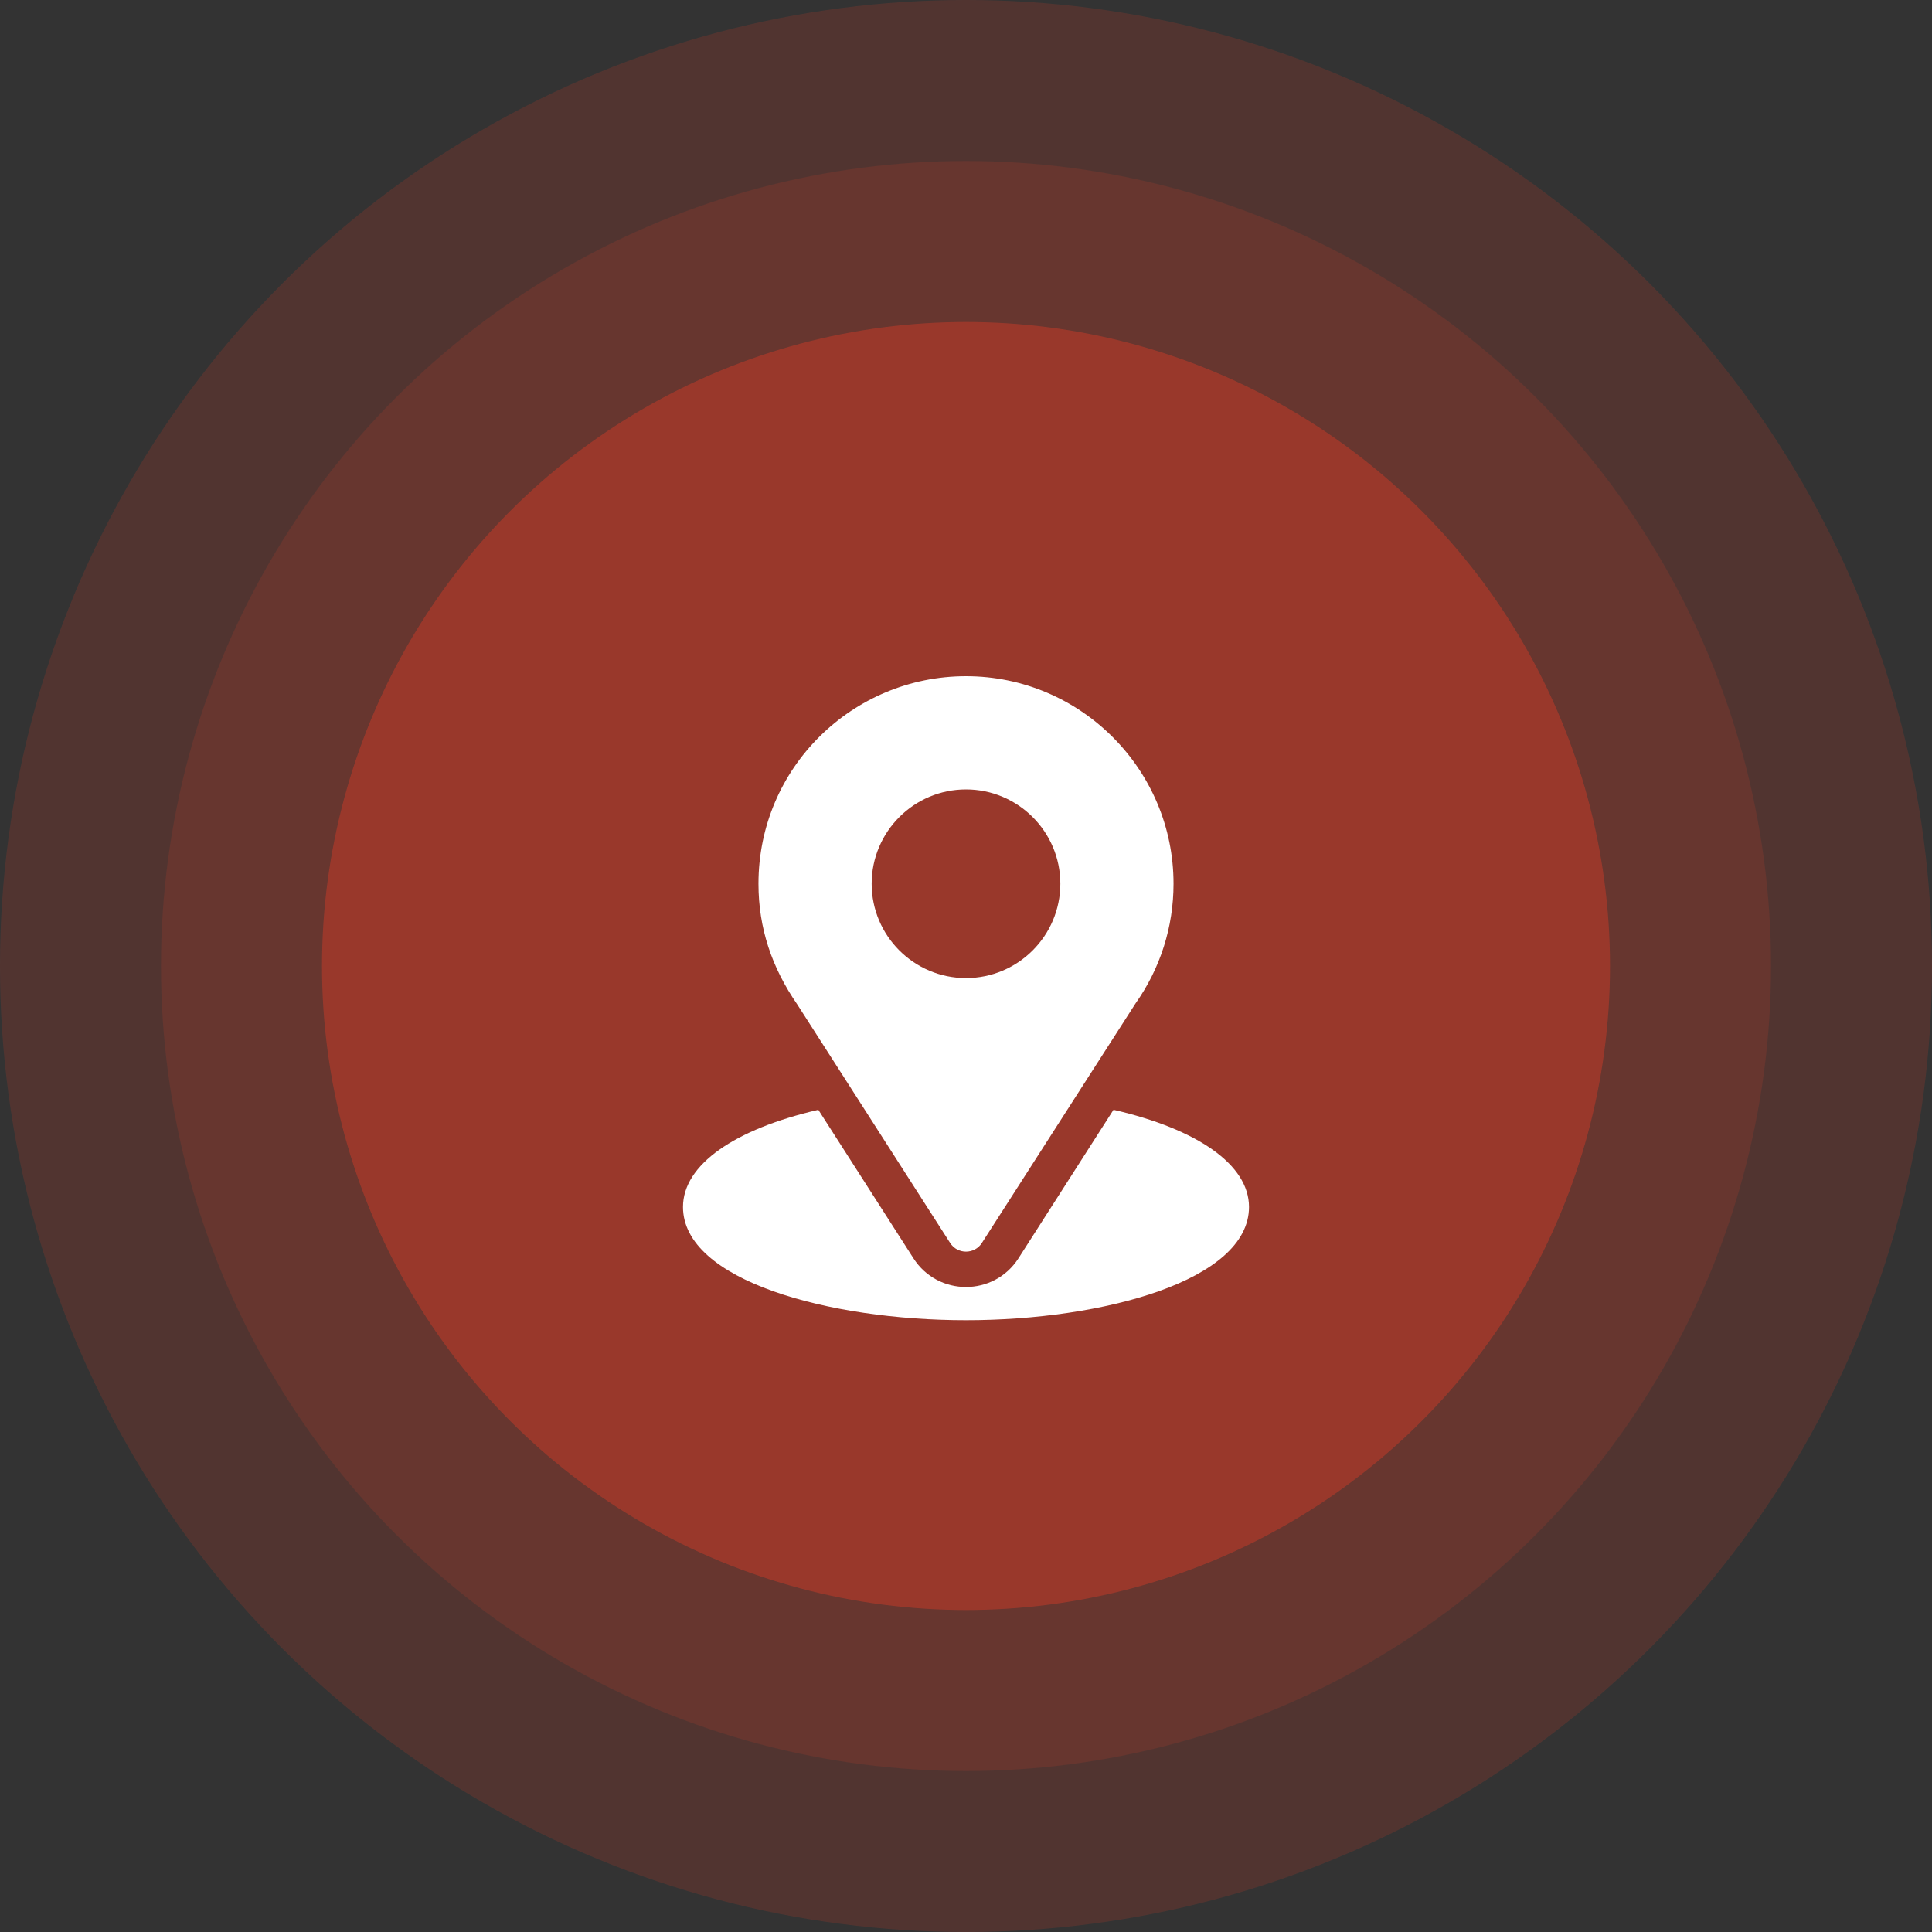
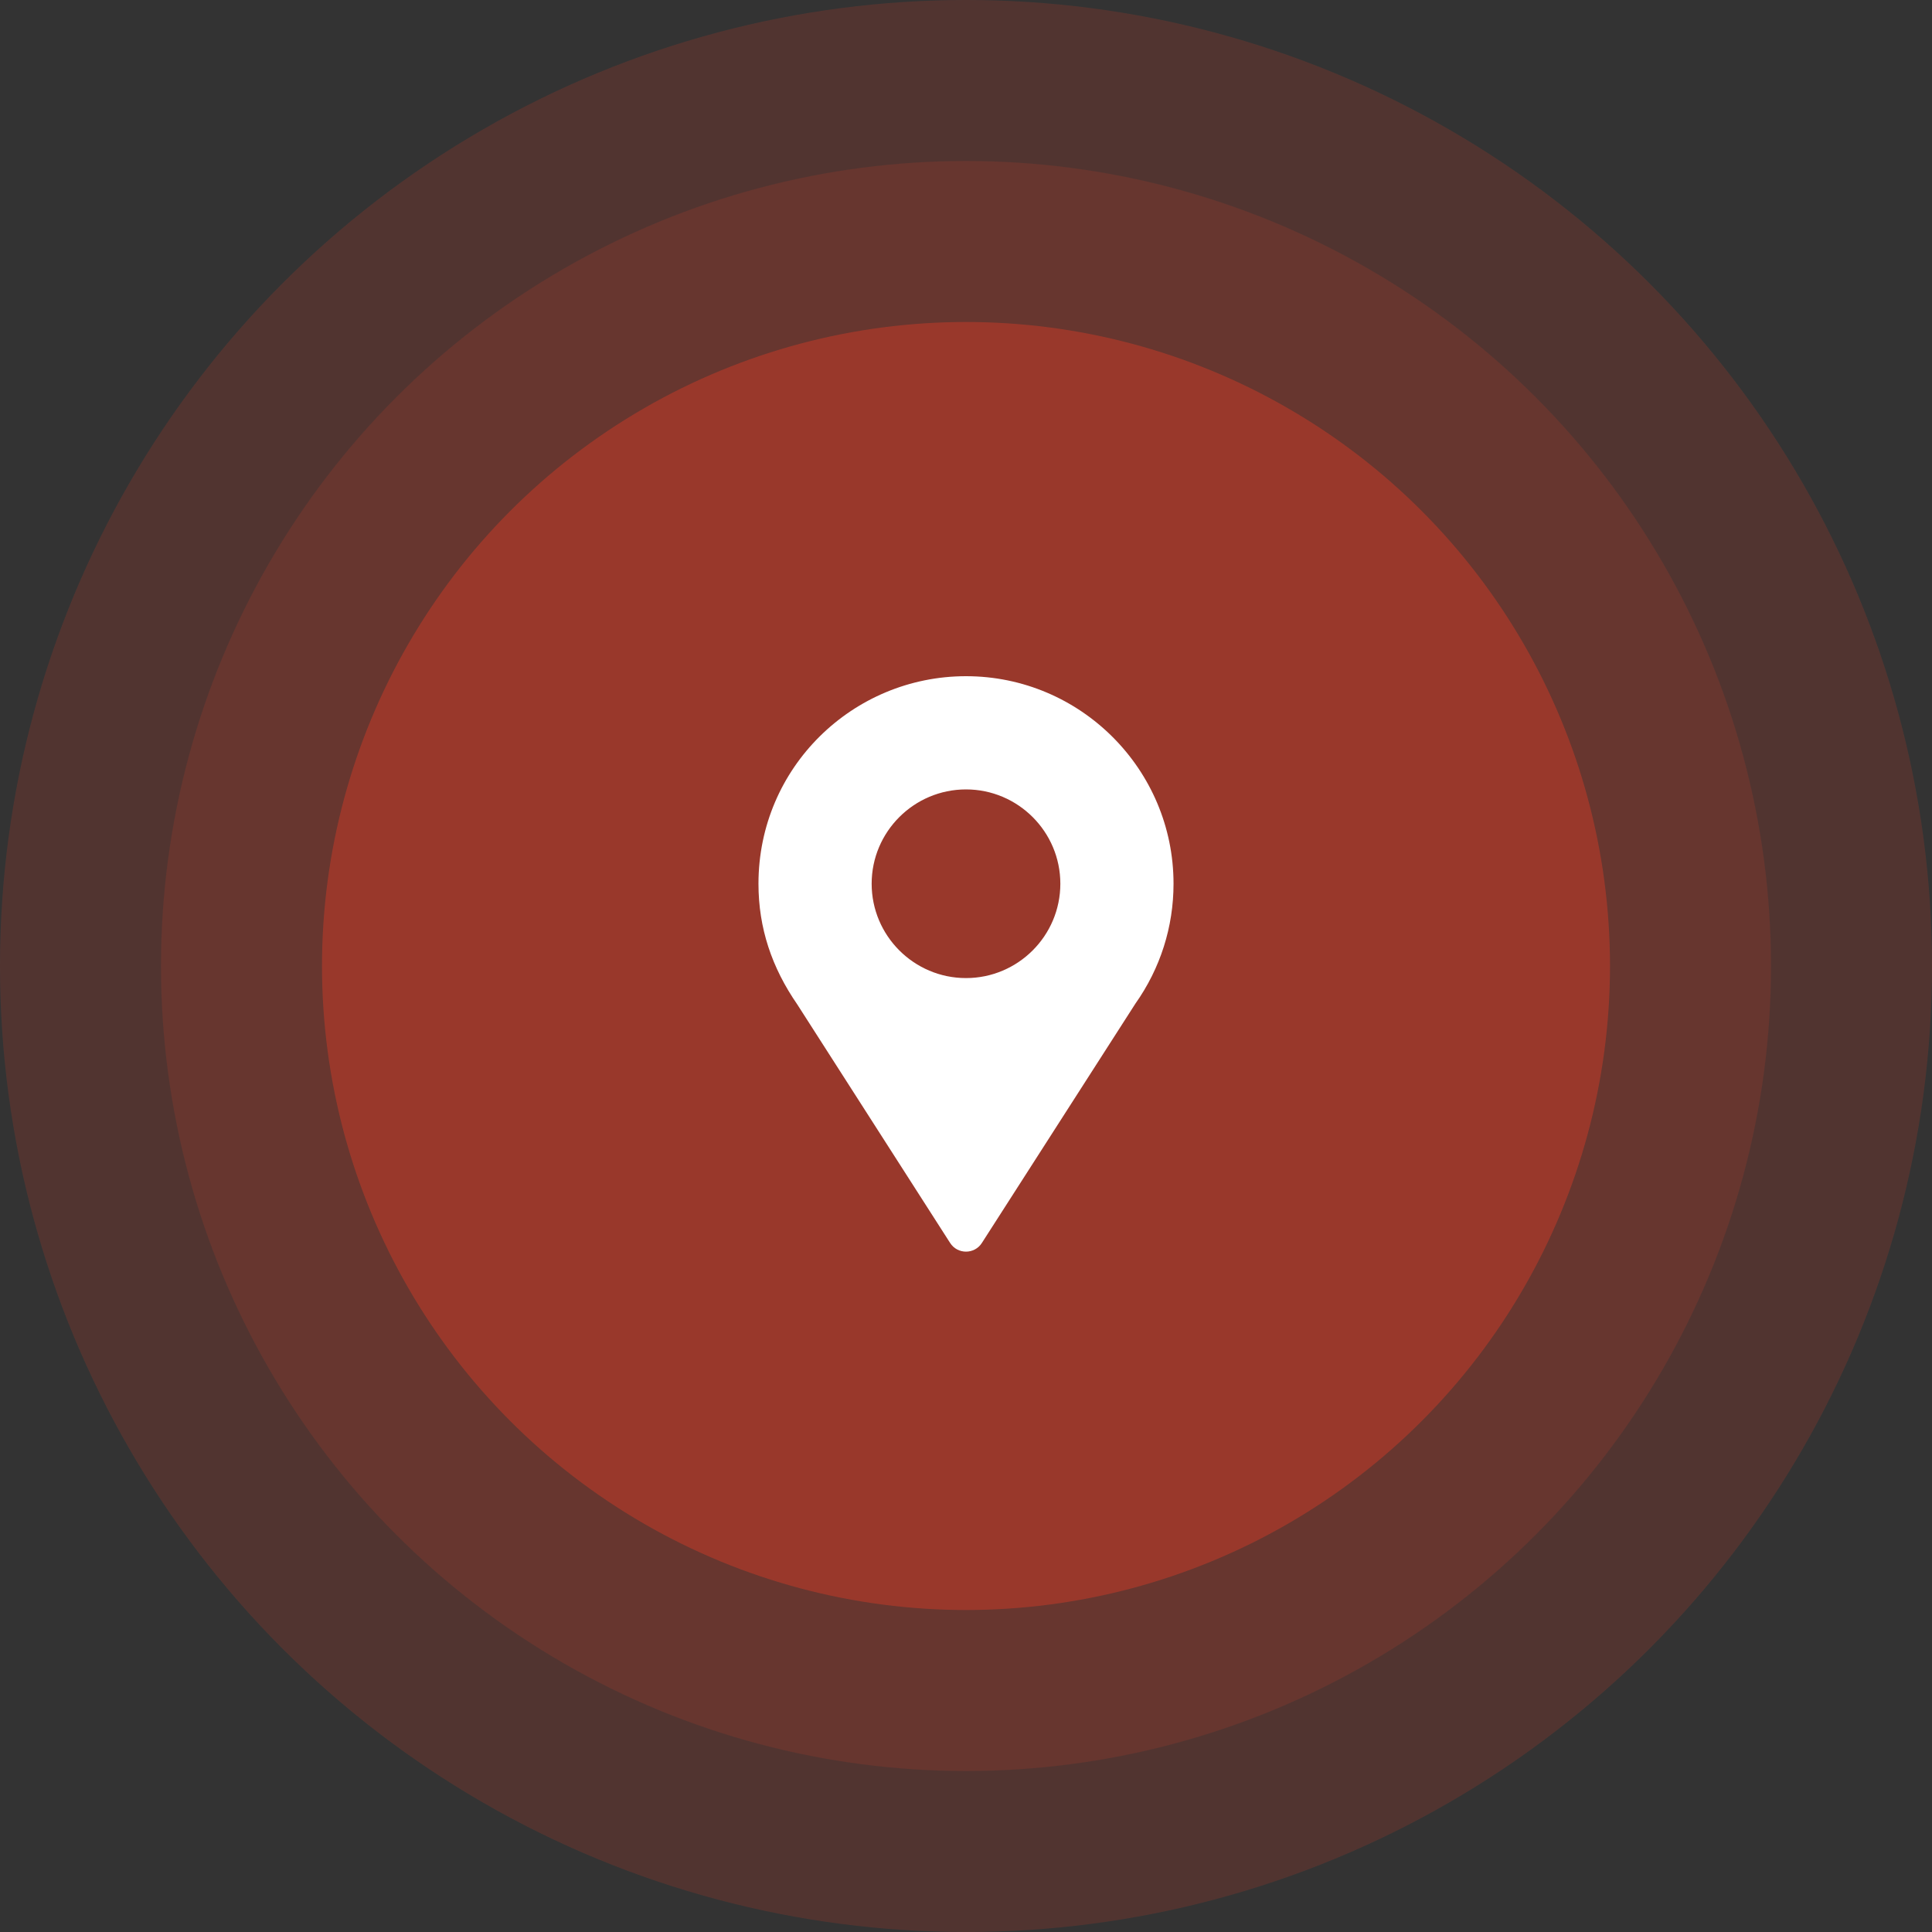
<svg xmlns="http://www.w3.org/2000/svg" width="60" height="60" viewBox="0 0 60 60" fill="none">
  <rect x="0" y="0" width="60" height="60" fill="#333333" stroke="none" />
  <g opacity="0.5">
    <circle opacity="0.3" cx="30" cy="30" r="25" fill="#FF3D24" />
    <circle opacity="0.3" cx="30" cy="30" r="30" fill="#FF3D24" />
    <circle cx="30" cy="30" r="20" fill="#FF3D24" />
  </g>
  <path d="M30 21C26.486 21 23.555 23.831 23.555 27.445C23.555 28.82 23.968 30.047 24.761 31.195L29.507 38.601C29.737 38.961 30.264 38.96 30.493 38.601L35.26 31.17C36.036 30.073 36.445 28.785 36.445 27.445C36.445 23.891 33.554 21 30 21ZM30 30.375C28.385 30.375 27.07 29.061 27.07 27.445C27.07 25.83 28.385 24.516 30 24.516C31.615 24.516 32.93 25.83 32.93 27.445C32.93 29.061 31.615 30.375 30 30.375Z" fill="white" />
-   <path d="M34.581 34.465L31.63 39.077C30.866 40.268 29.129 40.264 28.369 39.079L25.414 34.466C22.814 35.067 21.211 36.168 21.211 37.484C21.211 39.768 25.739 41 30 41C34.261 41 38.789 39.768 38.789 37.484C38.789 36.167 37.184 35.066 34.581 34.465Z" fill="white" />
</svg>